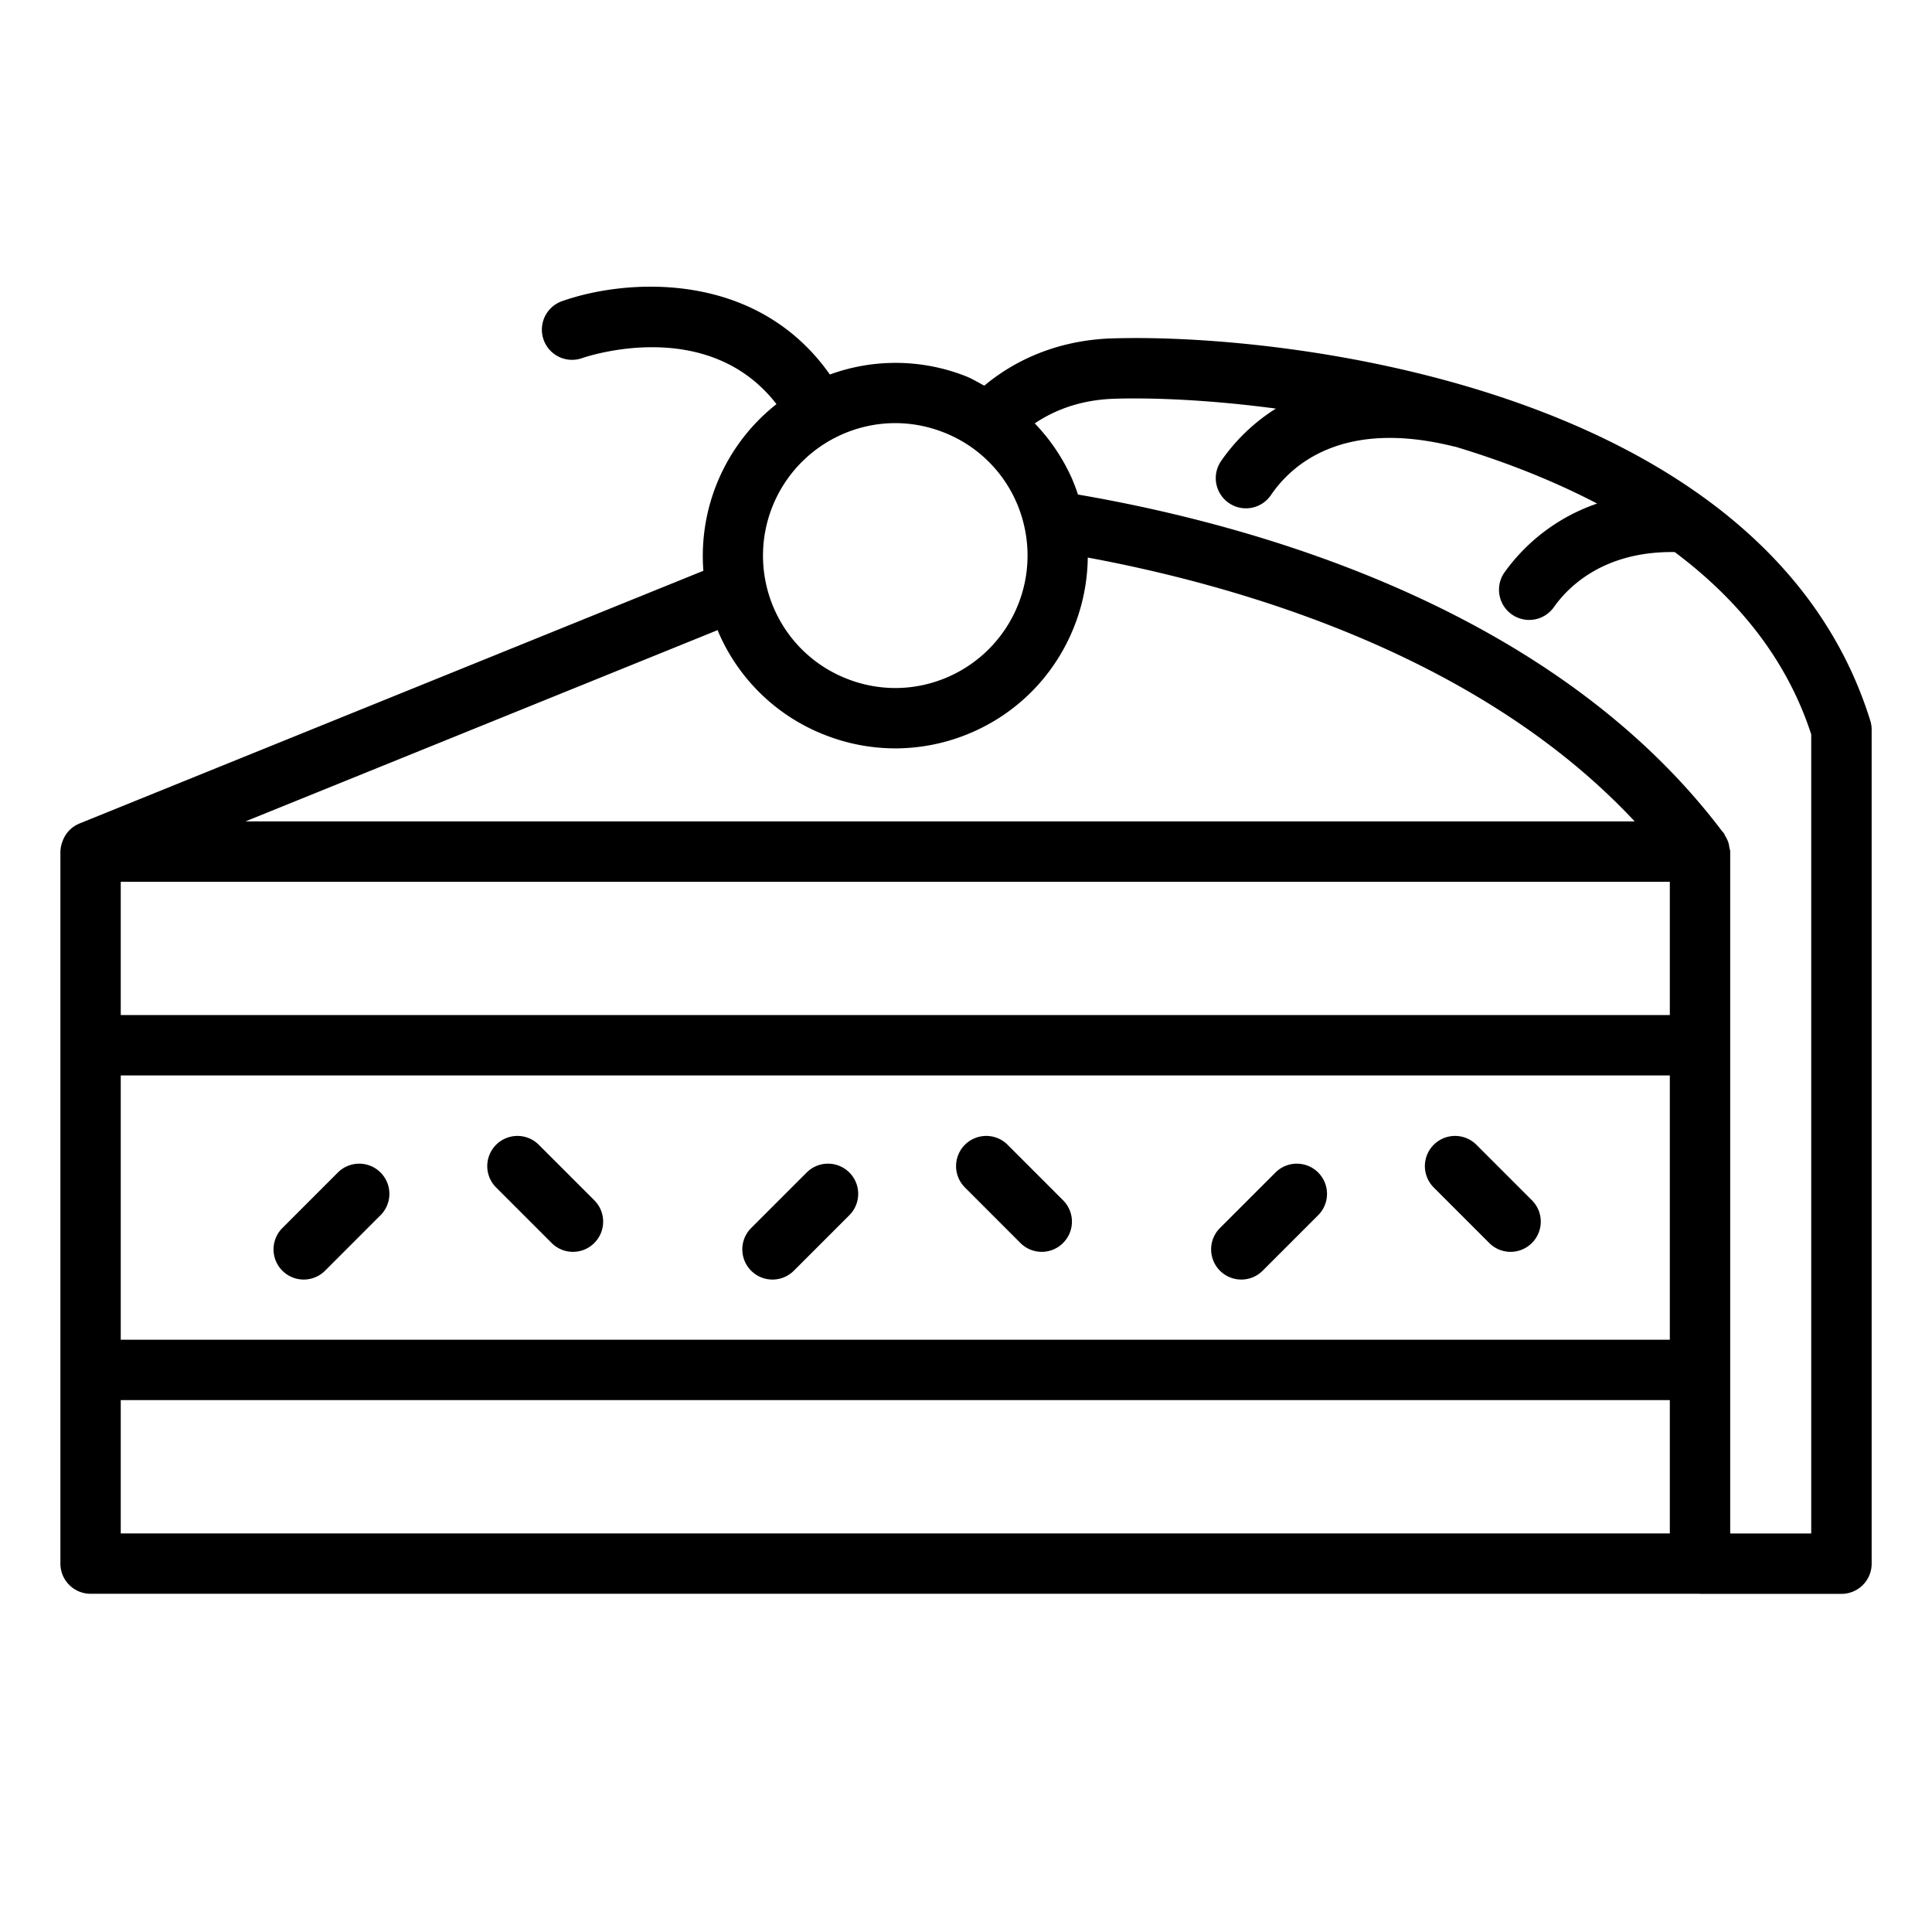
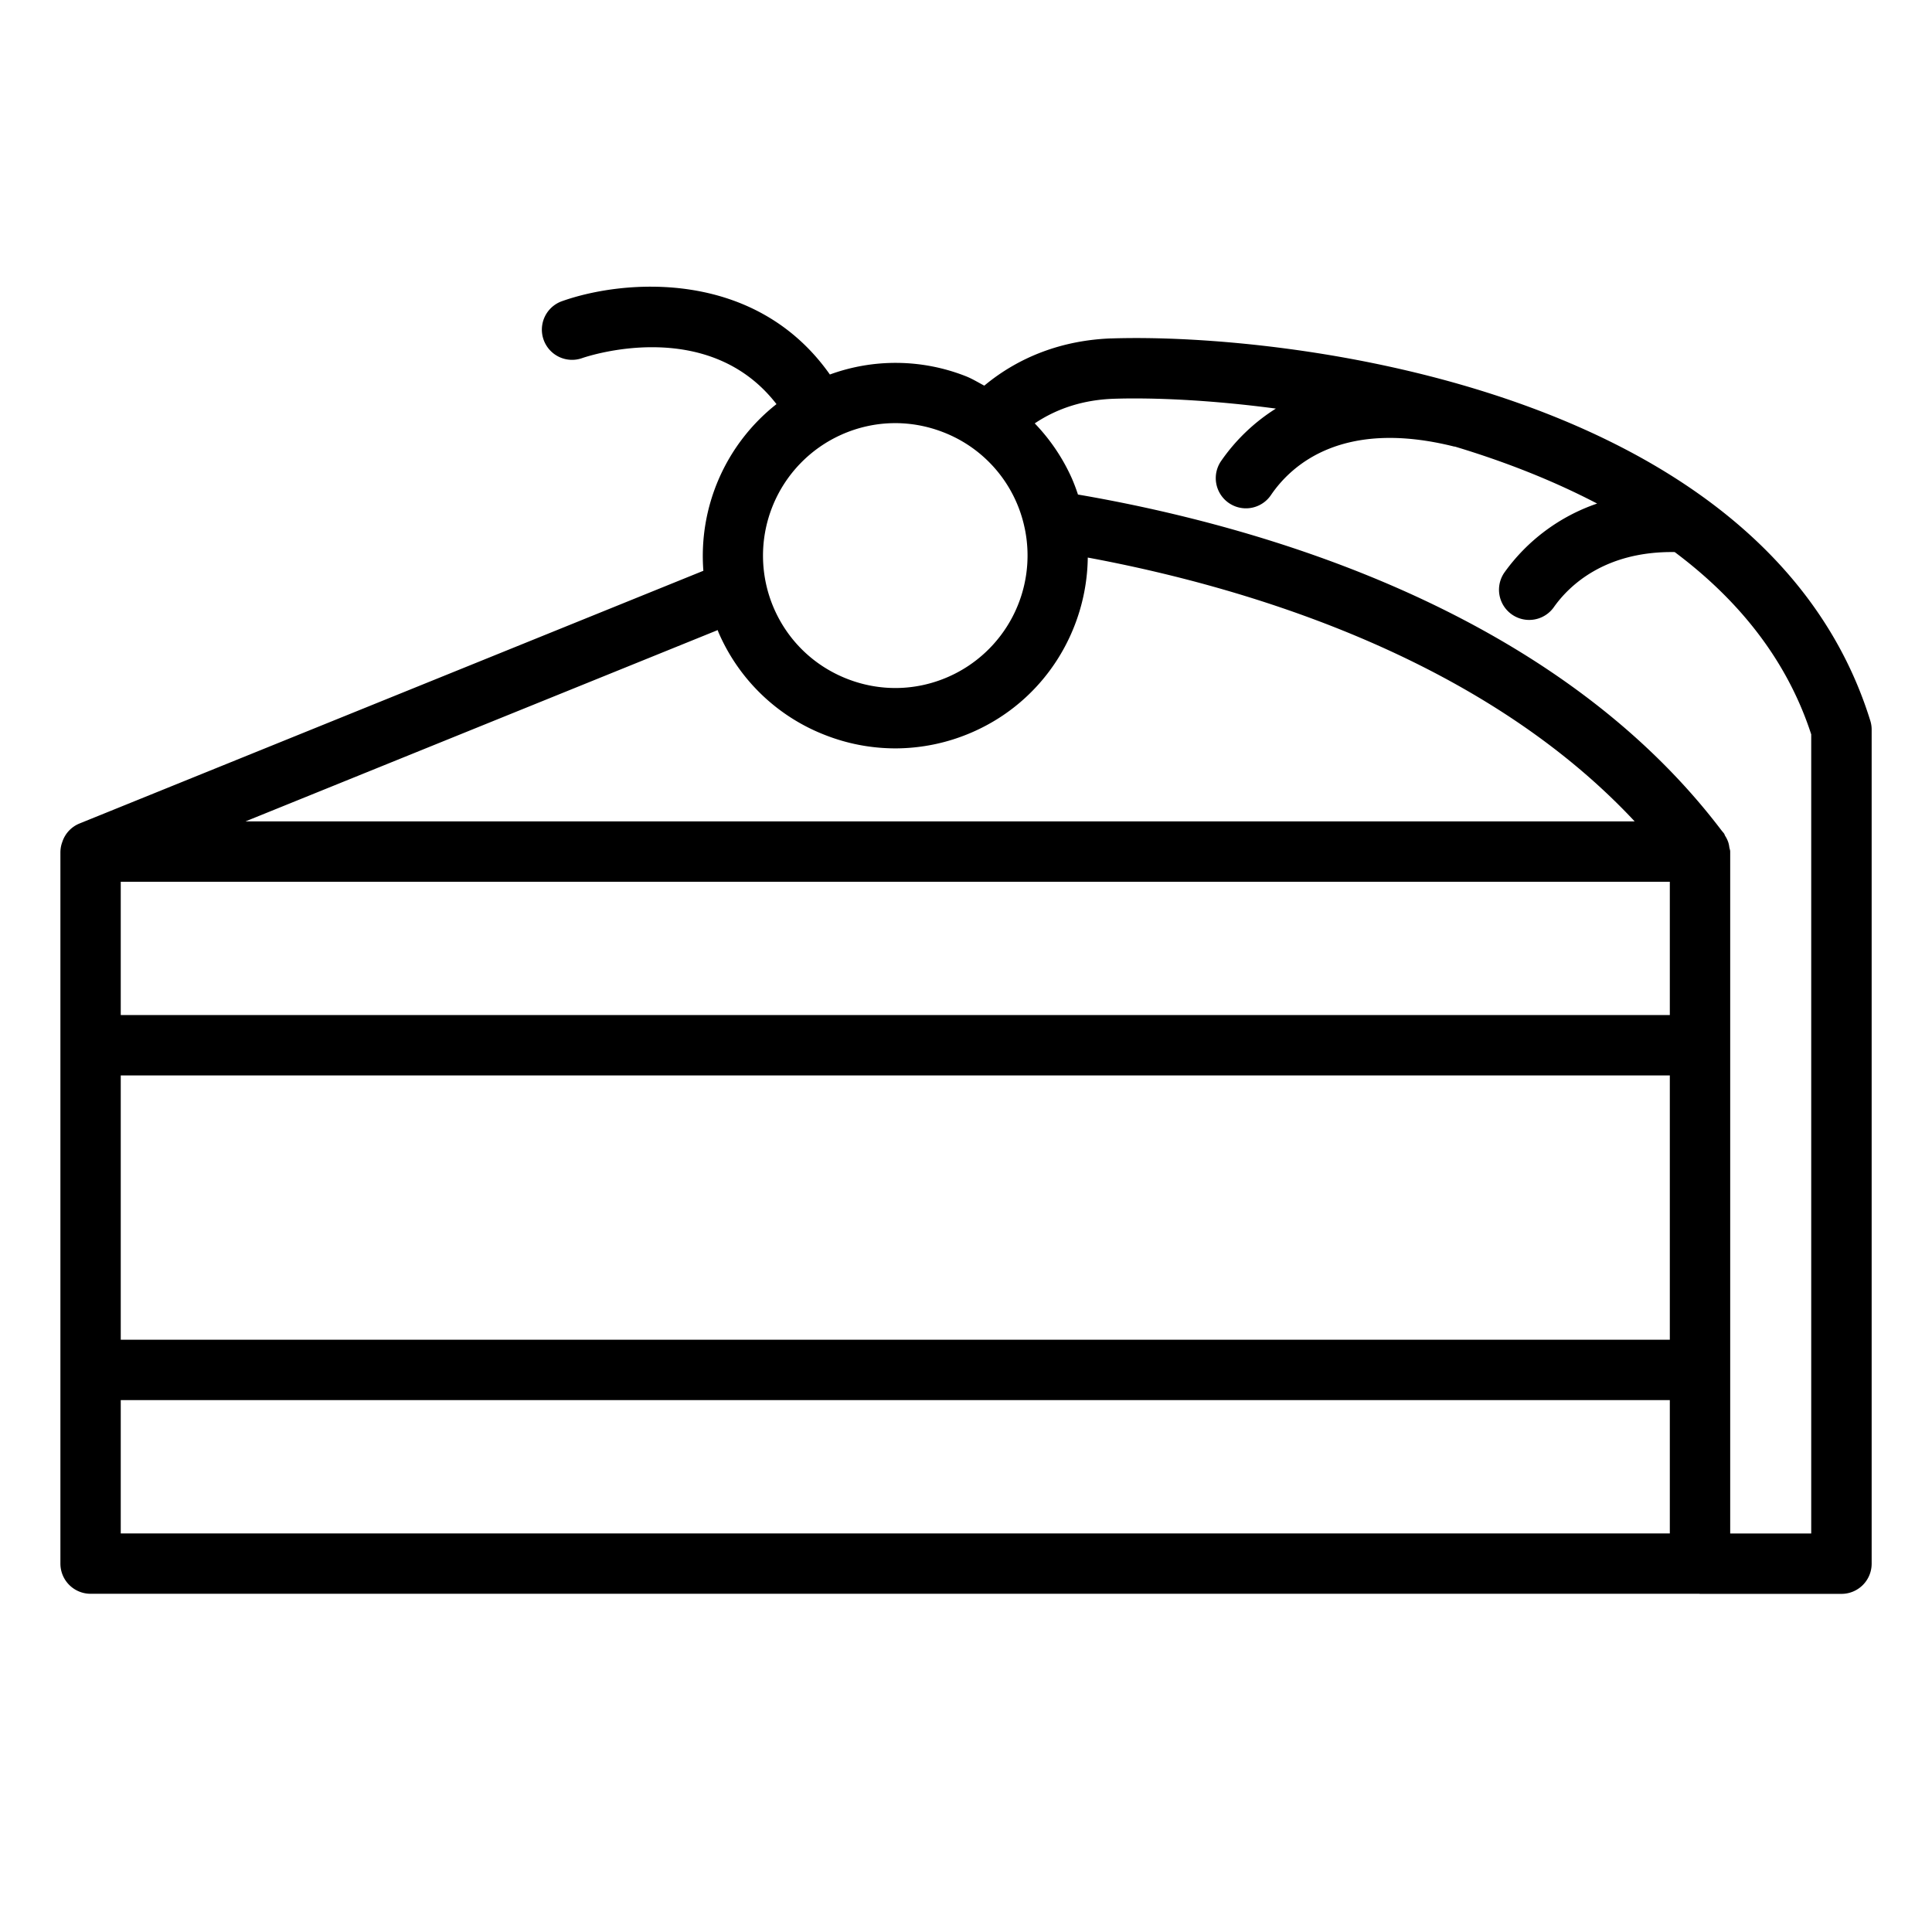
<svg xmlns="http://www.w3.org/2000/svg" version="1.1" width="512" height="512" x="0" y="0" viewBox="0 0 64 64" style="enable-background:new 0 0 512 512" xml:space="preserve" class="">
  <g>
    <path d="M36.813 11.21c-1.607.059-3.045.599-4.207 1.565-.203-.106-.395-.227-.611-.312a6.344 6.344 0 0 0-4.504-.057c-2.472-3.507-6.806-3.164-8.874-2.429a1 1 0 0 0 .667 1.886c.183-.063 4.175-1.404 6.438 1.524a6.401 6.401 0 0 0-2.422 5.521L2.625 27.283l-.004.002a.99.99 0 0 0-.556.603.986.986 0 0 0-.063.314l-.001.006v23.588a1 1 0 0 0 1 1h53.295c.005 0 .009.003.015.003h4.69a1 1 0 0 0 1-1V24.17a.983.983 0 0 0-.045-.296c-3.412-10.988-19.302-12.855-25.142-12.663zm-8.906 3.174c1.074-.468 2.265-.489 3.355-.06a4.357 4.357 0 0 1 2.676 3.145l.012.054a4.39 4.39 0 0 1-2.543 4.901c-1.073.469-2.265.489-3.354.06s-1.947-1.256-2.415-2.33a4.39 4.39 0 0 1 2.27-5.77zm-4.104 6.567a6.342 6.342 0 0 0 3.517 3.393 6.375 6.375 0 0 0 2.338.447 6.38 6.38 0 0 0 2.546-.534c2.376-1.034 3.801-3.35 3.83-5.787 5.136.953 13.003 3.262 18.116 8.739H8.134l15.64-6.336c.011.026.018.053.03.079zM4 29.209h51.315v4.416H4zm0 6.416h51.315v8.755H4zM4 46.38h51.315v4.417H4zm56 4.419h-2.685v-22.59c0-.051-.022-.096-.029-.145a.935.935 0 0 0-.03-.147.945.945 0 0 0-.109-.229c-.015-.025-.019-.053-.036-.077-.028-.037-.059-.07-.087-.107l-.002-.002c-5.604-7.382-15.487-10.121-21.313-11.12a6.189 6.189 0 0 0-.198-.525 6.371 6.371 0 0 0-1.234-1.832c.746-.5 1.616-.779 2.608-.815 1.274-.043 3.186.033 5.38.325a6.255 6.255 0 0 0-1.818 1.742.999.999 0 1 0 1.654 1.124c.679-.999 2.371-2.534 6.068-1.609.008.002.016 0 .024.001 1.613.485 3.218 1.107 4.714 1.888a6.267 6.267 0 0 0-3.068 2.279 1 1 0 1 0 1.635 1.152c.502-.711 1.688-1.858 4.003-1.824 2.059 1.54 3.701 3.513 4.522 6.039v26.475z" fill="#000000" opacity="1" data-original="#000000" class="" />
-     <path d="M11.192 38.841 9.354 40.68a.999.999 0 1 0 1.414 1.414l1.838-1.839a.999.999 0 1 0-1.414-1.414zM17.848 37.922a.999.999 0 1 0-1.414 1.414l1.839 1.839a.997.997 0 0 0 1.414 0 .999.999 0 0 0 0-1.414zM26.722 38.841l-1.839 1.839a.999.999 0 1 0 1.414 1.414l1.839-1.839a.999.999 0 1 0-1.414-1.414zM33.378 37.922a.999.999 0 1 0-1.414 1.414l1.838 1.839a.997.997 0 0 0 1.414 0 .999.999 0 0 0 0-1.414zM42.252 38.841l-1.839 1.839a.999.999 0 1 0 1.414 1.414l1.839-1.839a.999.999 0 1 0-1.414-1.414zM48.908 37.922a.999.999 0 1 0-1.414 1.414l1.839 1.839a.997.997 0 0 0 1.414 0 .999.999 0 0 0 0-1.414z" fill="#000000" opacity="1" data-original="#000000" class="" />
  </g>
</svg>